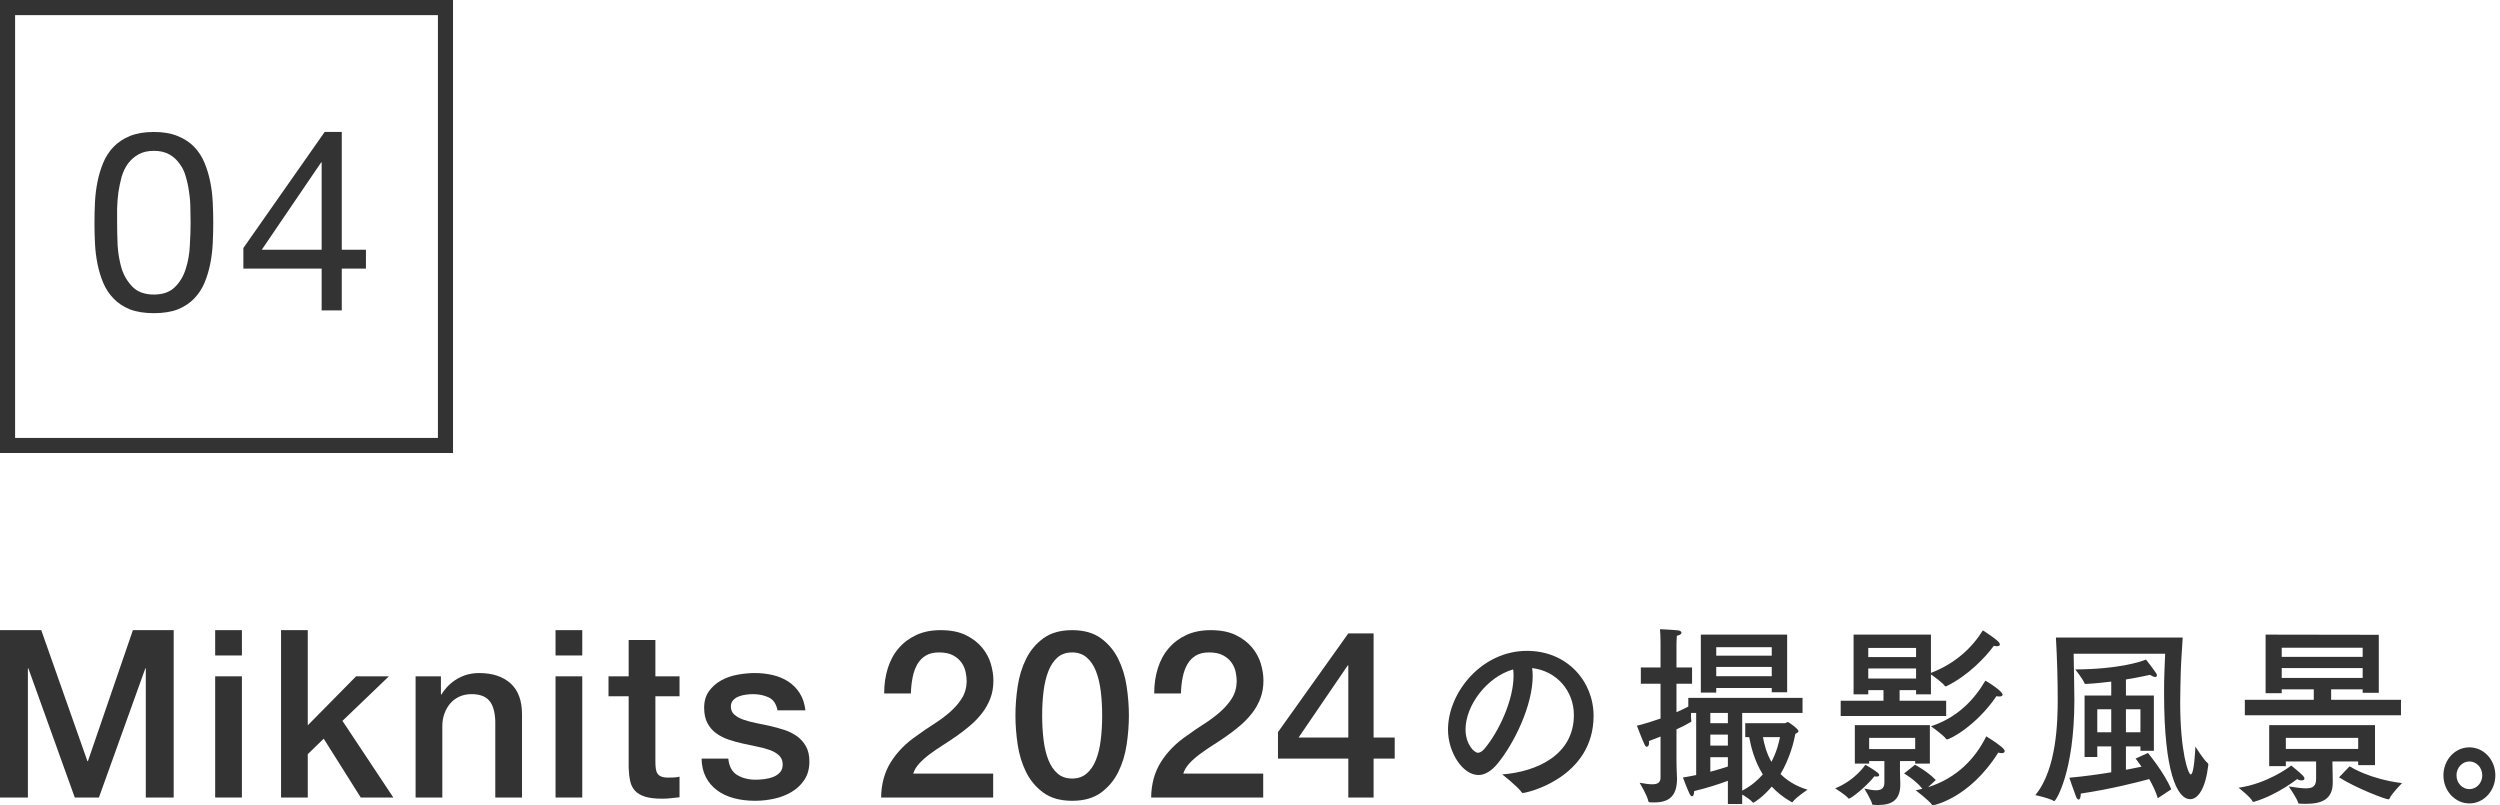
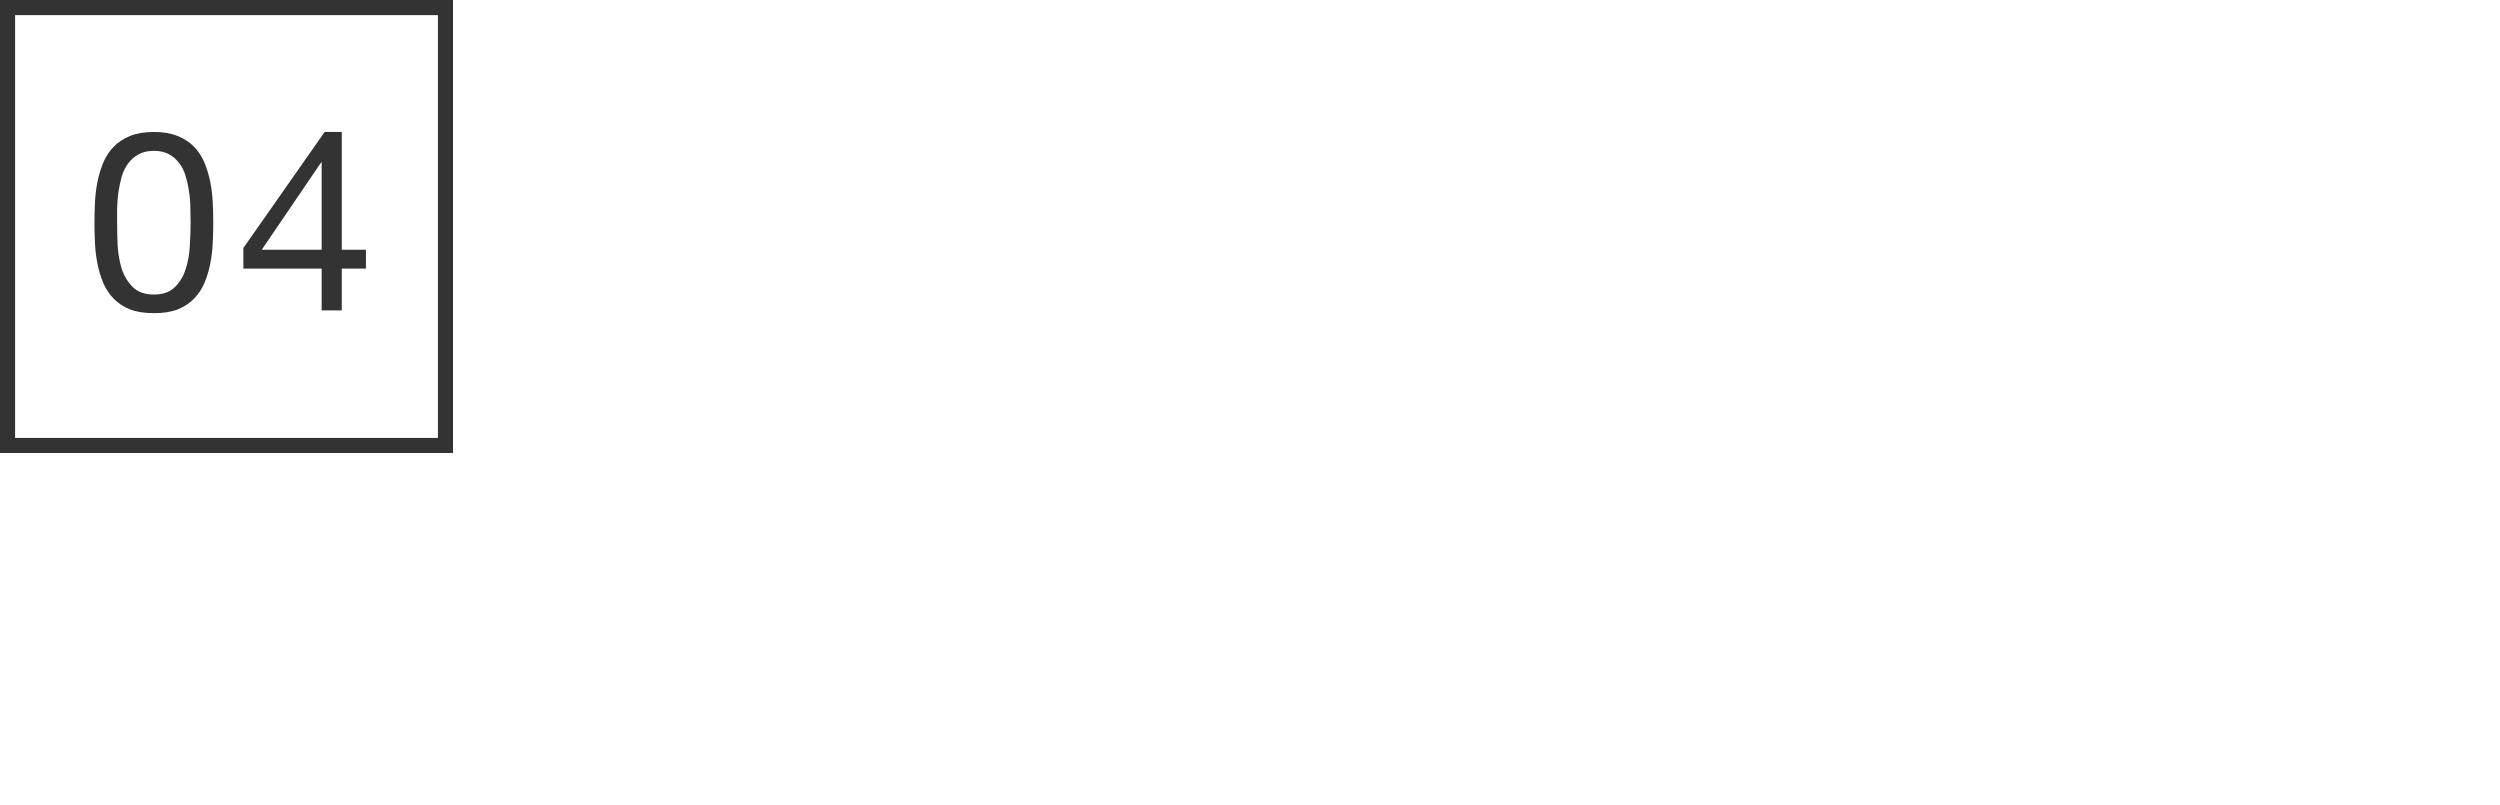
<svg xmlns="http://www.w3.org/2000/svg" width="298" height="96" viewBox="0 0 298 96" fill="none">
  <path d="M13.96 26.53C13.96 27.33 13.98 28.23 14.02 29.23C14.08 30.21 14.24 31.14 14.5 32.02C14.78 32.88 15.22 33.61 15.82 34.21C16.42 34.81 17.26 35.11 18.34 35.11C19.42 35.11 20.26 34.81 20.86 34.21C21.46 33.61 21.89 32.88 22.15 32.02C22.43 31.14 22.59 30.21 22.63 29.23C22.69 28.23 22.72 27.33 22.72 26.53C22.72 26.01 22.71 25.44 22.69 24.82C22.69 24.18 22.64 23.55 22.54 22.93C22.46 22.29 22.33 21.67 22.15 21.07C21.99 20.47 21.74 19.95 21.4 19.51C21.08 19.05 20.67 18.68 20.17 18.4C19.67 18.12 19.06 17.98 18.34 17.98C17.62 17.98 17.01 18.12 16.51 18.4C16.01 18.68 15.59 19.05 15.25 19.51C14.93 19.95 14.68 20.47 14.5 21.07C14.34 21.67 14.21 22.29 14.11 22.93C14.03 23.55 13.98 24.18 13.96 24.82C13.96 25.44 13.96 26.01 13.96 26.53ZM11.26 26.56C11.26 25.78 11.28 24.97 11.32 24.13C11.36 23.29 11.46 22.47 11.62 21.67C11.78 20.87 12.01 20.11 12.31 19.39C12.61 18.67 13.02 18.04 13.54 17.5C14.06 16.96 14.71 16.53 15.49 16.21C16.29 15.89 17.24 15.73 18.34 15.73C19.44 15.73 20.38 15.89 21.16 16.21C21.96 16.53 22.62 16.96 23.14 17.5C23.66 18.04 24.07 18.67 24.37 19.39C24.67 20.11 24.9 20.87 25.06 21.67C25.22 22.47 25.32 23.29 25.36 24.13C25.4 24.97 25.42 25.78 25.42 26.56C25.42 27.34 25.4 28.15 25.36 28.99C25.32 29.83 25.22 30.65 25.06 31.45C24.9 32.25 24.67 33.01 24.37 33.73C24.07 34.43 23.66 35.05 23.14 35.59C22.62 36.13 21.97 36.56 21.19 36.88C20.41 37.18 19.46 37.33 18.34 37.33C17.24 37.33 16.29 37.18 15.49 36.88C14.71 36.56 14.06 36.13 13.54 35.59C13.02 35.05 12.61 34.43 12.31 33.73C12.01 33.01 11.78 32.25 11.62 31.45C11.46 30.65 11.36 29.83 11.32 28.99C11.28 28.15 11.26 27.34 11.26 26.56ZM38.34 29.77V19.36H38.28L31.2 29.77H38.34ZM40.74 29.77H43.62V32.02H40.74V37H38.34V32.02H29.01V29.56L38.7 15.73H40.74V29.77Z" fill="#333333" />
  <rect x="53.1" y="0.9" width="52.2" height="52.2" transform="rotate(90 53.1 0.9)" stroke="#333333" stroke-width="1.8" />
  <g clip-path="url(#clip0_244_173)">
    <path d="M0 75.114H4.917L10.422 90.733H10.478L15.842 75.114H20.704V95.064H17.379V79.669H17.323L11.791 95.064H8.913L3.381 79.669H3.325V95.064H0V75.114Z" fill="#333333" />
    <path d="M25.649 75.114H28.835V78.132H25.649V75.114ZM25.649 80.619H28.835V95.064H25.649V80.619Z" fill="#333333" />
    <path d="M33.501 75.114H36.686V86.458L42.442 80.619H46.354L40.821 85.927L46.885 95.064H43.001L38.586 88.051L36.686 89.895V95.064H33.501L33.501 75.114Z" fill="#333333" />
-     <path d="M49.539 80.619H52.557V82.742L52.613 82.798C53.097 81.997 53.73 81.369 54.513 80.912C55.295 80.456 56.161 80.227 57.111 80.227C58.694 80.227 59.942 80.637 60.856 81.457C61.768 82.277 62.224 83.506 62.224 85.145V95.064H59.039V85.983C59.002 84.847 58.76 84.023 58.313 83.511C57.866 82.998 57.167 82.742 56.217 82.742C55.677 82.742 55.192 82.84 54.764 83.035C54.336 83.231 53.972 83.501 53.675 83.846C53.376 84.191 53.144 84.596 52.976 85.061C52.808 85.527 52.725 86.021 52.725 86.542V95.064H49.539V80.619Z" fill="#333333" />
-     <path d="M66.22 75.114H69.405V78.132H66.22V75.114ZM66.22 80.619H69.405V95.064H66.22V80.619Z" fill="#333333" />
+     <path d="M49.539 80.619H52.557V82.742L52.613 82.798C55.295 80.456 56.161 80.227 57.111 80.227C58.694 80.227 59.942 80.637 60.856 81.457C61.768 82.277 62.224 83.506 62.224 85.145V95.064H59.039V85.983C59.002 84.847 58.76 84.023 58.313 83.511C57.866 82.998 57.167 82.742 56.217 82.742C55.677 82.742 55.192 82.84 54.764 83.035C54.336 83.231 53.972 83.501 53.675 83.846C53.376 84.191 53.144 84.596 52.976 85.061C52.808 85.527 52.725 86.021 52.725 86.542V95.064H49.539V80.619Z" fill="#333333" />
    <path d="M72.534 80.619H74.937V76.287H78.122V80.619H81V82.993H78.122V90.705C78.122 91.041 78.136 91.329 78.164 91.571C78.192 91.814 78.257 92.019 78.36 92.186C78.462 92.354 78.615 92.48 78.821 92.563C79.026 92.647 79.305 92.689 79.659 92.689C79.882 92.689 80.106 92.685 80.329 92.675C80.553 92.666 80.776 92.633 81 92.577V95.036C80.646 95.073 80.302 95.111 79.966 95.148C79.631 95.185 79.286 95.204 78.932 95.204C78.094 95.204 77.419 95.124 76.907 94.966C76.394 94.808 75.994 94.575 75.705 94.268C75.416 93.96 75.221 93.574 75.119 93.108C75.016 92.643 74.955 92.112 74.937 91.516V82.993H72.534L72.534 80.619Z" fill="#333333" />
    <path d="M86.812 90.426C86.905 91.358 87.259 92.009 87.874 92.382C88.489 92.755 89.224 92.941 90.082 92.941C90.379 92.941 90.719 92.918 91.101 92.871C91.483 92.824 91.841 92.736 92.177 92.605C92.512 92.475 92.787 92.284 93.001 92.033C93.215 91.781 93.313 91.451 93.294 91.041C93.276 90.631 93.127 90.296 92.847 90.035C92.568 89.774 92.209 89.564 91.772 89.406C91.334 89.248 90.836 89.112 90.277 89.001C89.718 88.889 89.15 88.768 88.573 88.638C87.976 88.508 87.403 88.349 86.854 88.162C86.305 87.977 85.811 87.725 85.373 87.408C84.935 87.091 84.586 86.687 84.326 86.193C84.064 85.699 83.934 85.089 83.934 84.362C83.934 83.58 84.125 82.924 84.507 82.393C84.888 81.862 85.373 81.434 85.96 81.108C86.547 80.782 87.199 80.553 87.916 80.423C88.633 80.293 89.317 80.227 89.97 80.227C90.715 80.227 91.427 80.307 92.107 80.465C92.787 80.623 93.402 80.88 93.951 81.233C94.501 81.587 94.957 82.049 95.32 82.616C95.683 83.184 95.912 83.869 96.005 84.67H92.68C92.531 83.906 92.181 83.394 91.632 83.133C91.082 82.873 90.454 82.742 89.746 82.742C89.523 82.742 89.257 82.761 88.95 82.798C88.643 82.835 88.353 82.905 88.084 83.008C87.814 83.11 87.585 83.259 87.399 83.455C87.213 83.65 87.12 83.906 87.12 84.223C87.12 84.614 87.255 84.931 87.525 85.173C87.794 85.415 88.149 85.616 88.587 85.774C89.024 85.932 89.523 86.067 90.082 86.179C90.641 86.291 91.218 86.412 91.814 86.542C92.391 86.673 92.959 86.831 93.518 87.017C94.077 87.203 94.575 87.455 95.013 87.771C95.451 88.088 95.804 88.489 96.075 88.973C96.345 89.458 96.48 90.053 96.48 90.761C96.48 91.618 96.284 92.345 95.893 92.941C95.502 93.537 94.994 94.021 94.371 94.393C93.746 94.766 93.053 95.036 92.288 95.204C91.525 95.371 90.77 95.455 90.026 95.455C89.112 95.455 88.27 95.353 87.497 95.148C86.724 94.943 86.053 94.631 85.485 94.212C84.917 93.793 84.47 93.271 84.144 92.647C83.818 92.023 83.645 91.283 83.627 90.426L86.812 90.426Z" fill="#333333" />
    <path d="M118.385 95.064H105.029C105.047 93.443 105.439 92.028 106.203 90.817C106.967 89.606 108.009 88.554 109.332 87.659C109.965 87.194 110.627 86.742 111.316 86.305C112.005 85.867 112.639 85.397 113.216 84.894C113.793 84.391 114.268 83.846 114.641 83.259C115.013 82.672 115.209 81.997 115.228 81.233C115.228 80.88 115.186 80.502 115.102 80.102C115.018 79.701 114.855 79.329 114.613 78.984C114.371 78.639 114.036 78.351 113.607 78.118C113.179 77.885 112.62 77.769 111.931 77.769C111.297 77.769 110.771 77.894 110.352 78.146C109.933 78.397 109.598 78.742 109.346 79.179C109.095 79.617 108.909 80.134 108.788 80.73C108.666 81.327 108.596 81.969 108.578 82.658H105.393C105.393 81.578 105.537 80.576 105.826 79.655C106.114 78.732 106.547 77.936 107.125 77.266C107.702 76.595 108.406 76.069 109.235 75.687C110.063 75.305 111.027 75.114 112.126 75.114C113.318 75.114 114.315 75.31 115.116 75.701C115.917 76.092 116.564 76.586 117.058 77.181C117.551 77.778 117.901 78.425 118.106 79.123C118.31 79.822 118.413 80.488 118.413 81.121C118.413 81.904 118.292 82.612 118.05 83.245C117.807 83.879 117.481 84.461 117.072 84.991C116.662 85.522 116.196 86.011 115.675 86.458C115.153 86.906 114.613 87.324 114.054 87.715C113.495 88.106 112.937 88.479 112.378 88.833C111.819 89.187 111.302 89.541 110.827 89.895C110.352 90.249 109.937 90.617 109.584 90.998C109.23 91.38 108.988 91.786 108.857 92.214H118.385L118.385 95.064Z" fill="#333333" />
    <path d="M127.802 75.114C129.199 75.114 130.34 75.435 131.225 76.078C132.109 76.721 132.799 77.541 133.292 78.537C133.785 79.534 134.121 80.628 134.298 81.82C134.475 83.012 134.564 84.167 134.564 85.285C134.564 86.403 134.475 87.558 134.298 88.75C134.121 89.942 133.785 91.036 133.292 92.033C132.799 93.029 132.109 93.849 131.225 94.491C130.34 95.134 129.199 95.455 127.802 95.455C126.405 95.455 125.264 95.134 124.379 94.491C123.494 93.849 122.805 93.029 122.311 92.033C121.818 91.036 121.482 89.942 121.306 88.75C121.128 87.558 121.04 86.403 121.04 85.285C121.04 84.167 121.128 83.012 121.306 81.82C121.482 80.628 121.818 79.534 122.311 78.537C122.805 77.541 123.494 76.721 124.379 76.078C125.264 75.435 126.405 75.114 127.802 75.114ZM127.802 92.801C128.491 92.801 129.068 92.601 129.534 92.2C130 91.8 130.367 91.26 130.638 90.58C130.908 89.9 131.099 89.103 131.211 88.191C131.322 87.278 131.378 86.309 131.378 85.285C131.378 84.26 131.322 83.296 131.211 82.393C131.099 81.49 130.908 80.693 130.638 80.004C130.367 79.315 130 78.77 129.534 78.369C129.068 77.969 128.491 77.769 127.802 77.769C127.094 77.769 126.512 77.969 126.055 78.369C125.599 78.77 125.235 79.315 124.966 80.004C124.695 80.693 124.504 81.49 124.393 82.393C124.281 83.296 124.225 84.26 124.225 85.285C124.225 86.309 124.281 87.278 124.393 88.191C124.504 89.103 124.695 89.9 124.966 90.58C125.235 91.26 125.599 91.8 126.055 92.2C126.512 92.601 127.094 92.801 127.802 92.801Z" fill="#333333" />
-     <path d="M150.574 95.064H137.218C137.236 93.443 137.628 92.028 138.392 90.817C139.155 89.606 140.198 88.554 141.521 87.659C142.154 87.194 142.815 86.742 143.505 86.305C144.194 85.867 144.827 85.397 145.405 84.894C145.982 84.391 146.457 83.846 146.83 83.259C147.202 82.672 147.397 81.997 147.416 81.233C147.416 80.88 147.375 80.502 147.291 80.102C147.207 79.701 147.044 79.329 146.802 78.984C146.559 78.639 146.224 78.351 145.796 78.118C145.367 77.885 144.808 77.769 144.119 77.769C143.486 77.769 142.96 77.894 142.54 78.146C142.122 78.397 141.786 78.742 141.535 79.179C141.283 79.617 141.097 80.134 140.976 80.73C140.855 81.327 140.785 81.969 140.766 82.658H137.581C137.581 81.578 137.725 80.576 138.014 79.655C138.303 78.732 138.736 77.936 139.313 77.266C139.89 76.595 140.594 76.069 141.423 75.687C142.252 75.305 143.216 75.114 144.315 75.114C145.507 75.114 146.503 75.31 147.305 75.701C148.105 76.092 148.753 76.586 149.246 77.181C149.74 77.778 150.089 78.425 150.295 79.123C150.499 79.822 150.602 80.488 150.602 81.121C150.602 81.904 150.48 82.612 150.238 83.245C149.996 83.879 149.67 84.461 149.261 84.991C148.85 85.522 148.385 86.011 147.864 86.458C147.342 86.906 146.802 87.324 146.243 87.715C145.684 88.106 145.125 88.479 144.566 88.833C144.008 89.187 143.49 89.541 143.016 89.895C142.54 90.249 142.126 90.617 141.772 90.998C141.418 91.38 141.176 91.786 141.046 92.214H150.574L150.574 95.064Z" fill="#333333" />
    <path d="M166.249 90.426H163.734V95.064H160.717V90.426H152.335V87.268L160.717 75.505H163.734V87.911H166.249V90.426ZM154.793 87.911H160.717V79.305H160.661L154.793 87.911Z" fill="#333333" />
    <path d="M182.697 80.579C182.697 84.036 180.541 88.555 178.492 91.044C177.723 91.966 176.955 92.381 176.229 92.381C174.351 92.381 172.601 89.684 172.601 86.987C172.601 82.515 176.634 77.582 182.013 77.582C186.838 77.582 189.955 81.247 189.955 85.327C189.955 92.681 182.035 94.525 181.501 94.525C181.459 94.525 181.416 94.502 181.395 94.456C180.926 93.764 179.068 92.312 179.068 92.312C183.21 91.989 187.606 89.983 187.606 85.235C187.606 82.331 185.536 79.979 182.633 79.634C182.676 79.933 182.697 80.256 182.697 80.579ZM174.693 86.941C174.693 88.716 175.717 89.73 176.165 89.73C176.422 89.73 176.699 89.545 176.955 89.246C178.641 87.24 180.413 83.483 180.413 80.579C180.413 80.325 180.413 80.048 180.37 79.795C177.254 80.671 174.693 84.082 174.693 86.941Z" fill="#333333" />
    <path d="M214.863 84.981H207.67V94.248C208.716 93.695 209.506 93.026 210.125 92.312C209.101 90.652 208.695 88.923 208.503 87.863H208.033V86.203H212.772C212.857 86.203 213.007 86.065 213.134 86.065C213.177 86.065 214.373 86.871 214.373 87.148C214.373 87.287 214.202 87.379 214.01 87.471C213.818 88.508 213.327 90.421 212.239 92.265C213.007 93.026 214.053 93.718 215.462 94.133C215.462 94.133 214.138 94.985 213.69 95.585C213.668 95.608 213.647 95.631 213.626 95.631C213.583 95.631 213.562 95.608 213.519 95.585C212.58 95.055 211.811 94.432 211.193 93.764C210.189 94.963 209.101 95.677 208.993 95.677C208.951 95.677 208.93 95.654 208.909 95.631C208.695 95.354 208.097 94.963 207.67 94.709V95.838H205.963V93.072C204.853 93.487 203.487 93.925 201.95 94.294C201.928 94.755 201.822 94.916 201.693 94.916C201.608 94.916 201.501 94.824 201.416 94.663C201.118 94.064 200.605 92.681 200.605 92.681C201.138 92.588 201.672 92.496 202.184 92.381V84.981H201.565C201.565 85.327 201.565 85.696 201.608 85.904V85.95C201.608 86.019 201.587 86.019 201.544 86.065C201.075 86.341 200.498 86.641 199.836 86.941V90.514C199.836 91.643 199.901 92.657 199.901 92.819C199.901 95.055 198.79 95.654 197.126 95.654C196.976 95.654 196.805 95.631 196.634 95.631C196.549 95.631 196.506 95.585 196.485 95.516C196.378 94.847 195.439 93.303 195.439 93.303C196.058 93.418 196.549 93.487 196.955 93.487C197.595 93.487 197.937 93.28 197.937 92.657V87.794C197.488 87.978 197.019 88.162 196.549 88.324C196.549 88.393 196.571 88.462 196.571 88.531C196.571 88.854 196.443 89.015 196.314 89.015C196.229 89.015 196.122 88.946 196.058 88.808C195.759 88.208 195.119 86.503 195.119 86.503C196.143 86.249 197.083 85.95 197.937 85.65V81.501H195.588V79.565H197.937V76.775C197.937 76.775 197.937 75.83 197.872 75C197.872 75 199.409 75.069 200.007 75.139C200.284 75.161 200.434 75.3 200.434 75.415C200.434 75.553 200.264 75.715 199.879 75.784C199.836 76.268 199.836 76.891 199.836 76.891V79.565H201.693V81.501H199.836V84.889C200.392 84.658 200.861 84.428 201.245 84.221V83.183H214.863L214.863 84.981ZM213.028 82.515H211.193V82.008H204.575V82.561H202.739V75.646H213.028L213.028 82.515ZM203.871 84.981V86.203H205.963V84.981H203.871ZM203.871 87.563V88.877H205.963V87.563H203.871ZM203.871 90.26V91.989C204.682 91.781 205.408 91.551 205.963 91.367V90.26H203.871ZM204.575 77.144V78.158H211.193V77.144H204.575ZM204.575 79.495V80.601H211.193V79.495H204.575ZM210.147 87.863C210.275 88.646 210.552 89.753 211.15 90.813C211.79 89.615 212.047 88.508 212.174 87.863H210.147Z" fill="#333333" />
    <path d="M220.392 95.193C220.371 95.193 220.349 95.193 220.328 95.17C220.051 94.778 218.748 93.971 218.748 93.971C221.16 93.003 222.355 91.159 222.355 91.159C222.355 91.159 223.295 91.689 223.786 92.081C223.914 92.174 224 92.312 224 92.404C224 92.496 223.914 92.565 223.679 92.565C223.615 92.565 223.53 92.565 223.423 92.542C222.441 93.787 220.648 95.193 220.392 95.193ZM230.168 80.21C233.135 79.057 235.078 77.19 236.359 75.139C236.359 75.139 237.511 75.876 238.045 76.337C238.28 76.544 238.386 76.706 238.386 76.821C238.386 76.96 238.237 77.029 238.002 77.029C237.896 77.029 237.788 77.006 237.661 76.982C236.679 78.343 234.566 80.555 232.004 81.8C231.983 81.8 231.961 81.823 231.918 81.823C231.897 81.823 231.855 81.8 231.834 81.778C231.577 81.408 230.574 80.671 230.168 80.394V82.768H228.396V82.261H226.433V83.529H231.983V85.35H219.41V83.529H224.512V82.261H222.697V82.768H220.946V75.646H230.168V80.21ZM230.04 91.021H228.29V90.721H226.476V91.758C226.476 92.819 226.518 93.026 226.518 93.441V93.487C226.518 95.47 225.387 95.954 223.871 95.954C223.701 95.954 223.509 95.954 223.317 95.931C223.252 95.931 223.188 95.931 223.167 95.862C223.081 95.401 222.228 93.995 222.228 93.995C222.612 94.064 223.146 94.202 223.615 94.202C224.17 94.202 224.618 94.018 224.618 93.303V90.721H222.804V91.021H221.096V86.433H230.04V91.021ZM222.697 77.236V78.319H228.396V77.236H222.697ZM222.697 79.68V80.878H228.396V79.68H222.697ZM222.804 87.955V89.292H228.29V87.955H222.804ZM229.826 93.833C233.242 92.75 235.441 90.445 236.764 87.77C236.764 87.77 237.939 88.485 238.622 89.062C238.856 89.269 238.963 89.43 238.963 89.545C238.963 89.684 238.813 89.776 238.579 89.776C238.472 89.776 238.344 89.753 238.194 89.707C234.715 95.239 230.403 96 230.403 96C230.36 96 230.317 95.977 230.297 95.931C229.955 95.423 228.354 94.202 228.354 94.202C228.631 94.156 228.888 94.087 229.143 94.018C228.354 93.003 226.967 92.196 226.967 92.196L228.268 91.159C228.268 91.159 229.763 91.943 230.745 92.98L229.826 93.833ZM232.068 88.139C232.046 88.139 232.004 88.117 231.983 88.093C231.684 87.632 230.168 86.572 230.168 86.572C233.306 85.535 235.291 83.46 236.657 81.132C236.657 81.132 237.746 81.754 238.365 82.331C238.6 82.538 238.706 82.699 238.706 82.814C238.706 82.953 238.557 83.022 238.344 83.022C238.237 83.022 238.109 83.022 237.981 82.976C235.569 86.526 232.431 88.139 232.068 88.139Z" fill="#333333" />
    <path d="M247.179 77.928C247.2 79.91 247.264 81.616 247.264 83.437C247.264 92.104 245.044 95.493 244.873 95.493C244.851 95.493 244.831 95.493 244.81 95.47C244.254 95.124 242.61 94.778 242.61 94.778C245.193 91.666 245.279 85.904 245.279 83.322C245.279 81.201 245.214 78.573 245.065 75.991H260.178C260.115 77.282 259.986 78.665 259.944 80.163C259.922 81.362 259.879 82.538 259.879 83.713C259.879 89.545 260.819 92.312 261.139 92.312C261.544 92.312 261.673 89.361 261.693 88.992C261.693 88.992 262.676 90.583 263.167 90.975C263.231 91.021 263.231 91.09 263.231 91.182C262.91 93.971 262.014 95.262 261.075 95.262C259.517 95.262 257.958 92.058 257.958 82.699C257.958 81.778 257.958 80.855 258.001 80.025C258.001 80.025 258.086 78.089 258.086 77.928L247.179 77.928ZM256.742 89.499H255.14V88.969H253.411V91.758C254.202 91.597 254.82 91.482 255.268 91.389C254.863 90.79 254.564 90.421 254.564 90.421L256.037 89.753C256.037 89.753 258.023 92.15 258.812 94.087L257.211 95.147C256.977 94.363 256.592 93.58 256.186 92.865C254.991 93.188 251.747 94.04 248.032 94.594C248.032 95.078 247.905 95.308 247.777 95.308C247.669 95.308 247.542 95.17 247.456 94.939C247.285 94.525 246.666 92.703 246.666 92.703C248.502 92.542 250.231 92.289 251.661 92.058V88.969H249.996V90.237H248.481V82.907H251.661V81.247C250.701 81.362 249.655 81.478 248.63 81.524C248.523 81.524 248.502 81.524 248.46 81.431C248.289 80.948 247.371 79.795 247.371 79.795C252.451 79.772 255.162 78.896 255.802 78.619C255.802 78.619 256.614 79.656 257.019 80.256C257.083 80.348 257.105 80.44 257.105 80.51C257.105 80.625 257.04 80.694 256.891 80.694C256.742 80.694 256.528 80.601 256.272 80.44C256.272 80.44 255.097 80.717 253.411 80.993V82.907H256.742L256.742 89.499ZM249.996 84.543V87.287H251.661V84.543H249.996ZM253.411 84.543V87.287H255.14V84.543H253.411Z" fill="#333333" />
    <path d="M268.715 95.562C268.672 95.562 268.63 95.585 268.609 95.585C268.566 95.585 268.523 95.562 268.501 95.516C268.267 95.009 266.837 93.902 266.837 93.902C270.252 93.395 272.835 91.482 273.113 91.251C273.113 91.251 274.094 92.035 274.5 92.45C274.628 92.588 274.692 92.703 274.692 92.796C274.692 92.957 274.543 93.026 274.351 93.026C274.18 93.026 273.988 92.98 273.817 92.865C273.817 92.865 271.447 94.755 268.715 95.562ZM283.551 82.584H281.63V82.169H277.872V83.414H286.197V85.258H267.584V83.414H275.802V82.169H271.981V82.63H270.06V75.646L283.551 75.668V82.584ZM283.102 91.205H281.096V90.767H278.022L278.043 91.805C278.043 92.289 278.064 92.934 278.064 93.095V93.303C278.064 95.332 276.655 95.815 274.905 95.815C274.649 95.815 274.372 95.815 274.116 95.793C274.03 95.793 273.966 95.793 273.945 95.7C273.796 95.147 272.814 93.741 272.814 93.741C273.689 93.879 274.372 93.971 274.863 93.971C275.738 93.971 276.08 93.672 276.08 92.819V90.767H272.472V91.32H270.487V86.433H283.102V91.205ZM271.981 77.213V78.297H281.63V77.213H271.981ZM271.981 79.634V80.809H281.63V79.634H271.981ZM272.472 87.955V89.269H281.096V87.955H272.472ZM280.071 91.344C280.327 91.505 282.505 92.865 286.326 93.349C286.326 93.349 285.131 94.525 284.809 95.216C284.789 95.262 284.746 95.285 284.725 95.285C284.362 95.285 280.925 93.995 278.812 92.657L280.071 91.344Z" fill="#333333" />
-     <path d="M294.351 95.769C292.643 95.769 291.256 94.271 291.256 92.427C291.256 90.56 292.643 89.084 294.351 89.084C296.058 89.084 297.445 90.559 297.445 92.427C297.445 94.271 296.058 95.769 294.351 95.769ZM292.814 92.427C292.814 93.326 293.497 94.064 294.351 94.064C295.204 94.064 295.887 93.326 295.887 92.427C295.887 91.505 295.204 90.767 294.351 90.767C293.497 90.767 292.814 91.505 292.814 92.427Z" fill="#333333" />
  </g>
  <defs>
    <clipPath id="clip0_244_173">
-       <rect width="297.445" height="21" fill="white" transform="translate(0 75)" />
-     </clipPath>
+       </clipPath>
  </defs>
</svg>